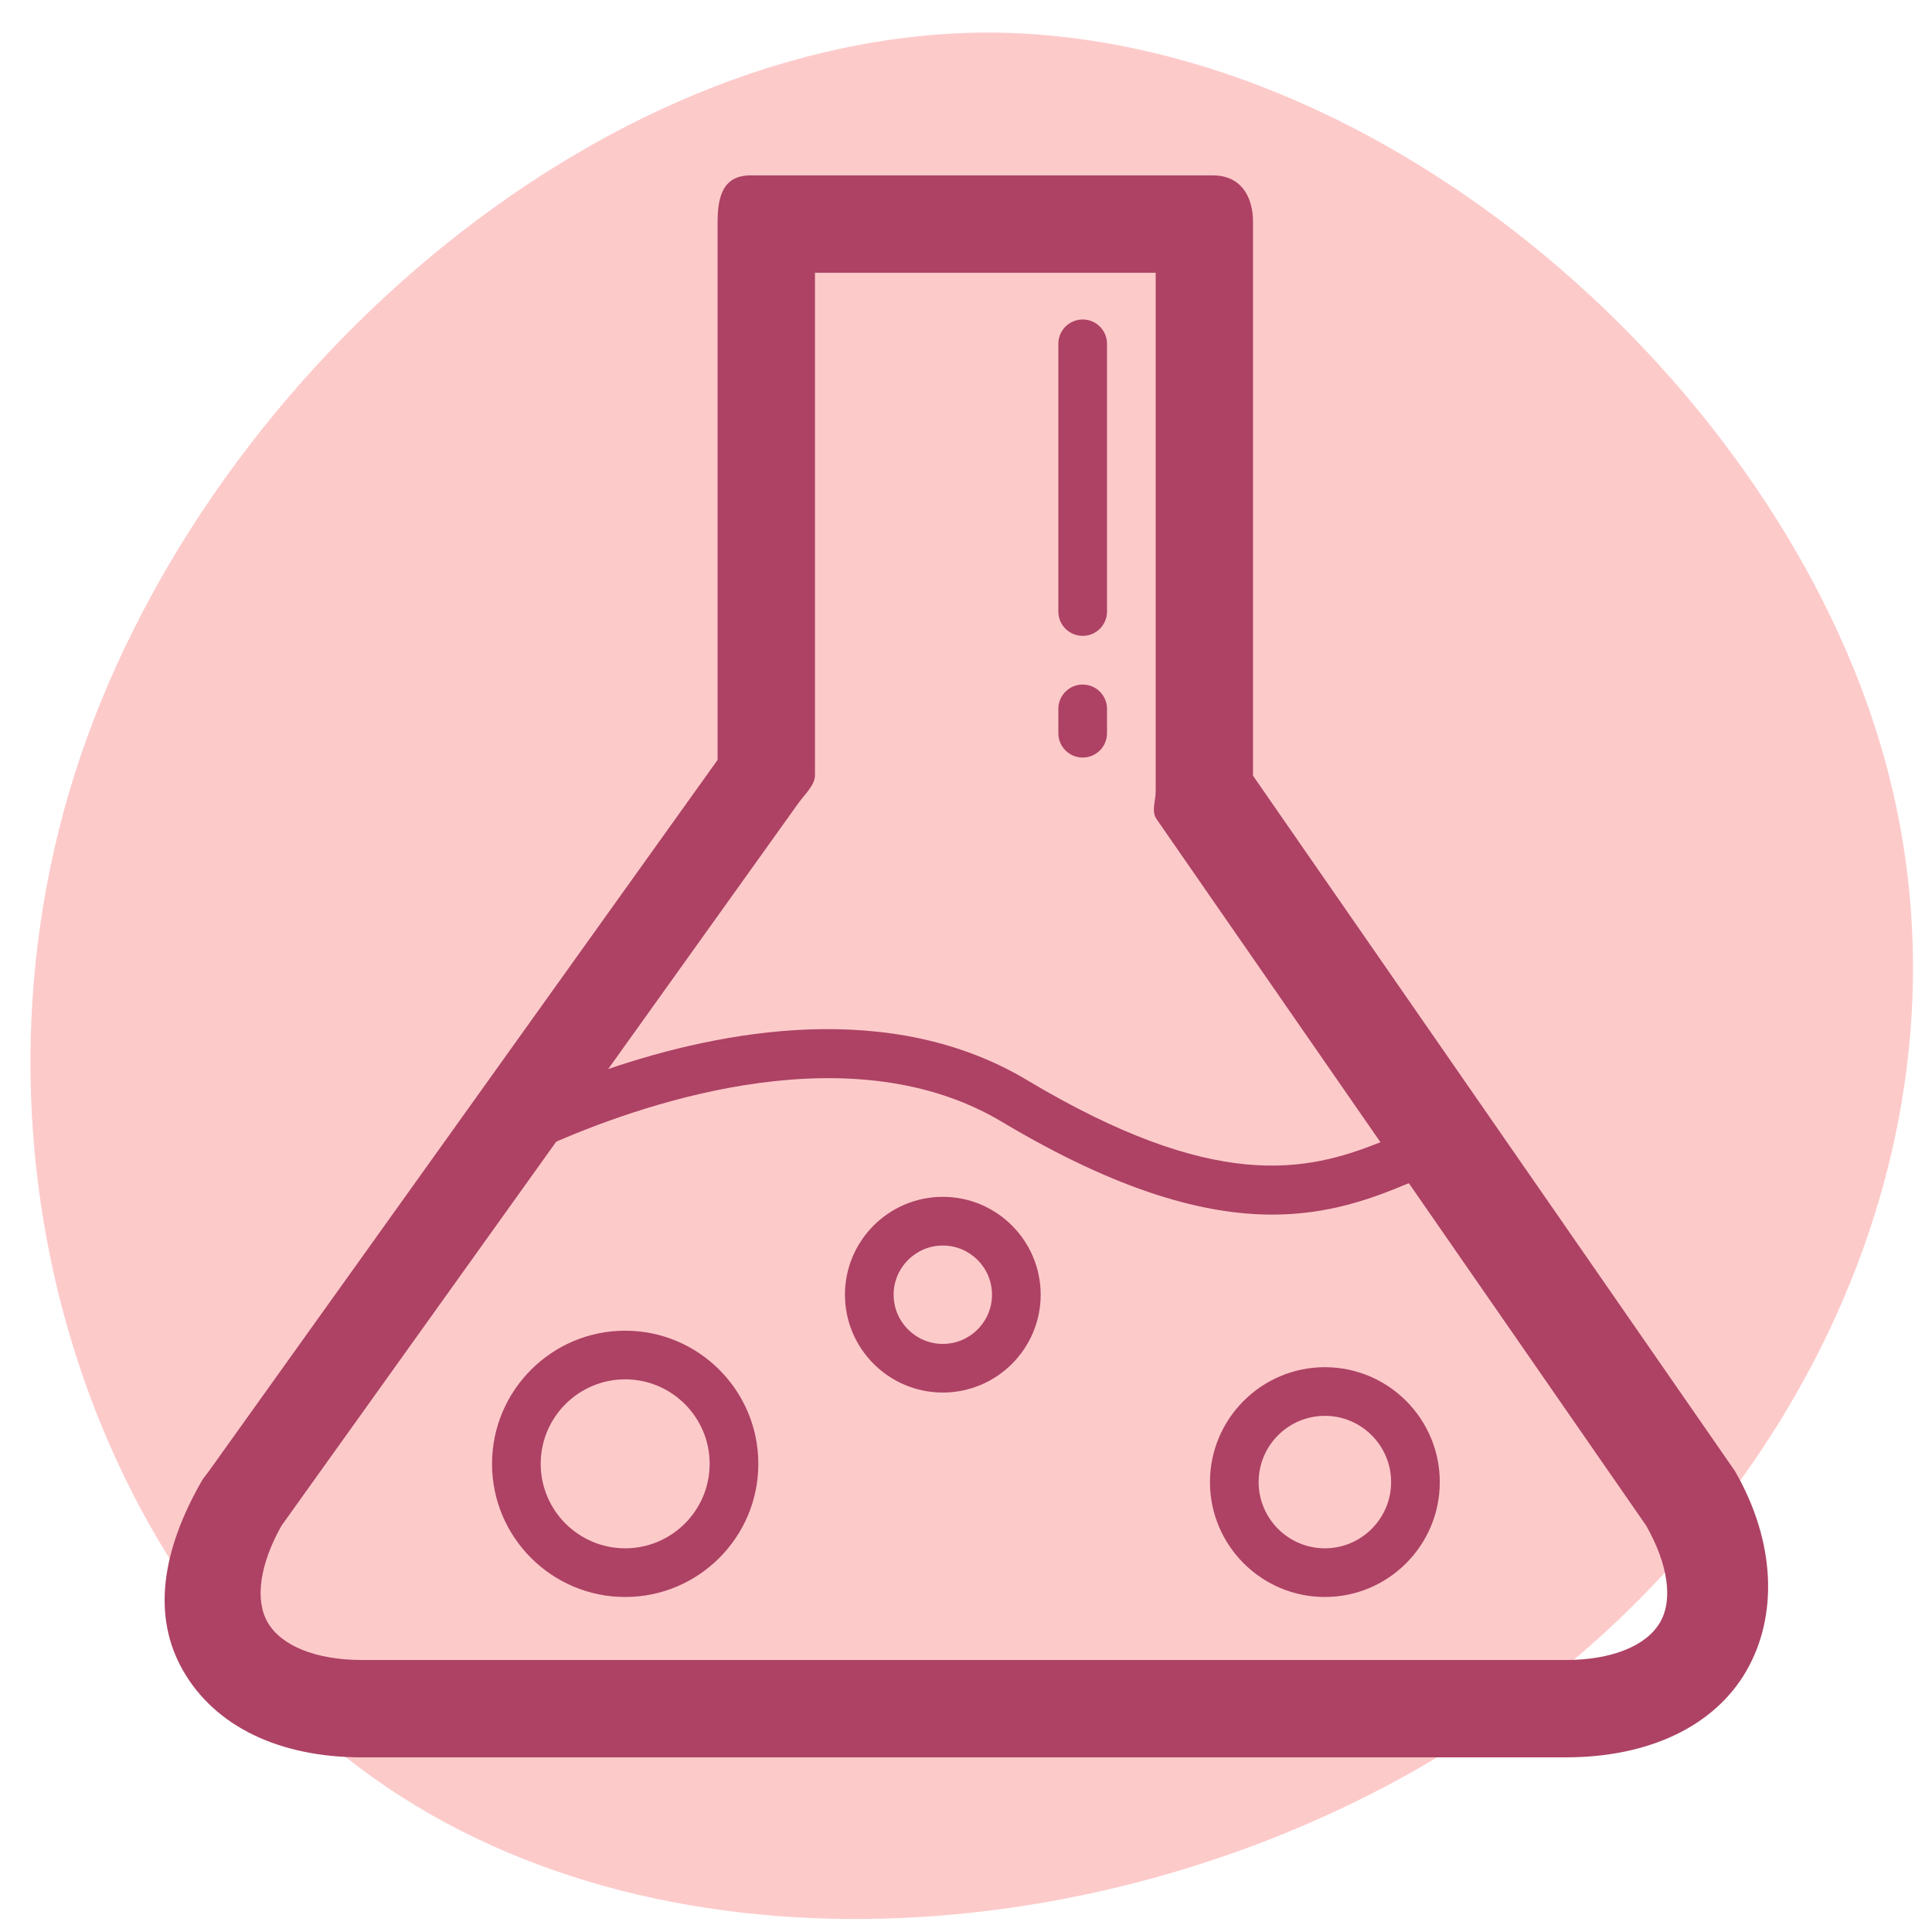
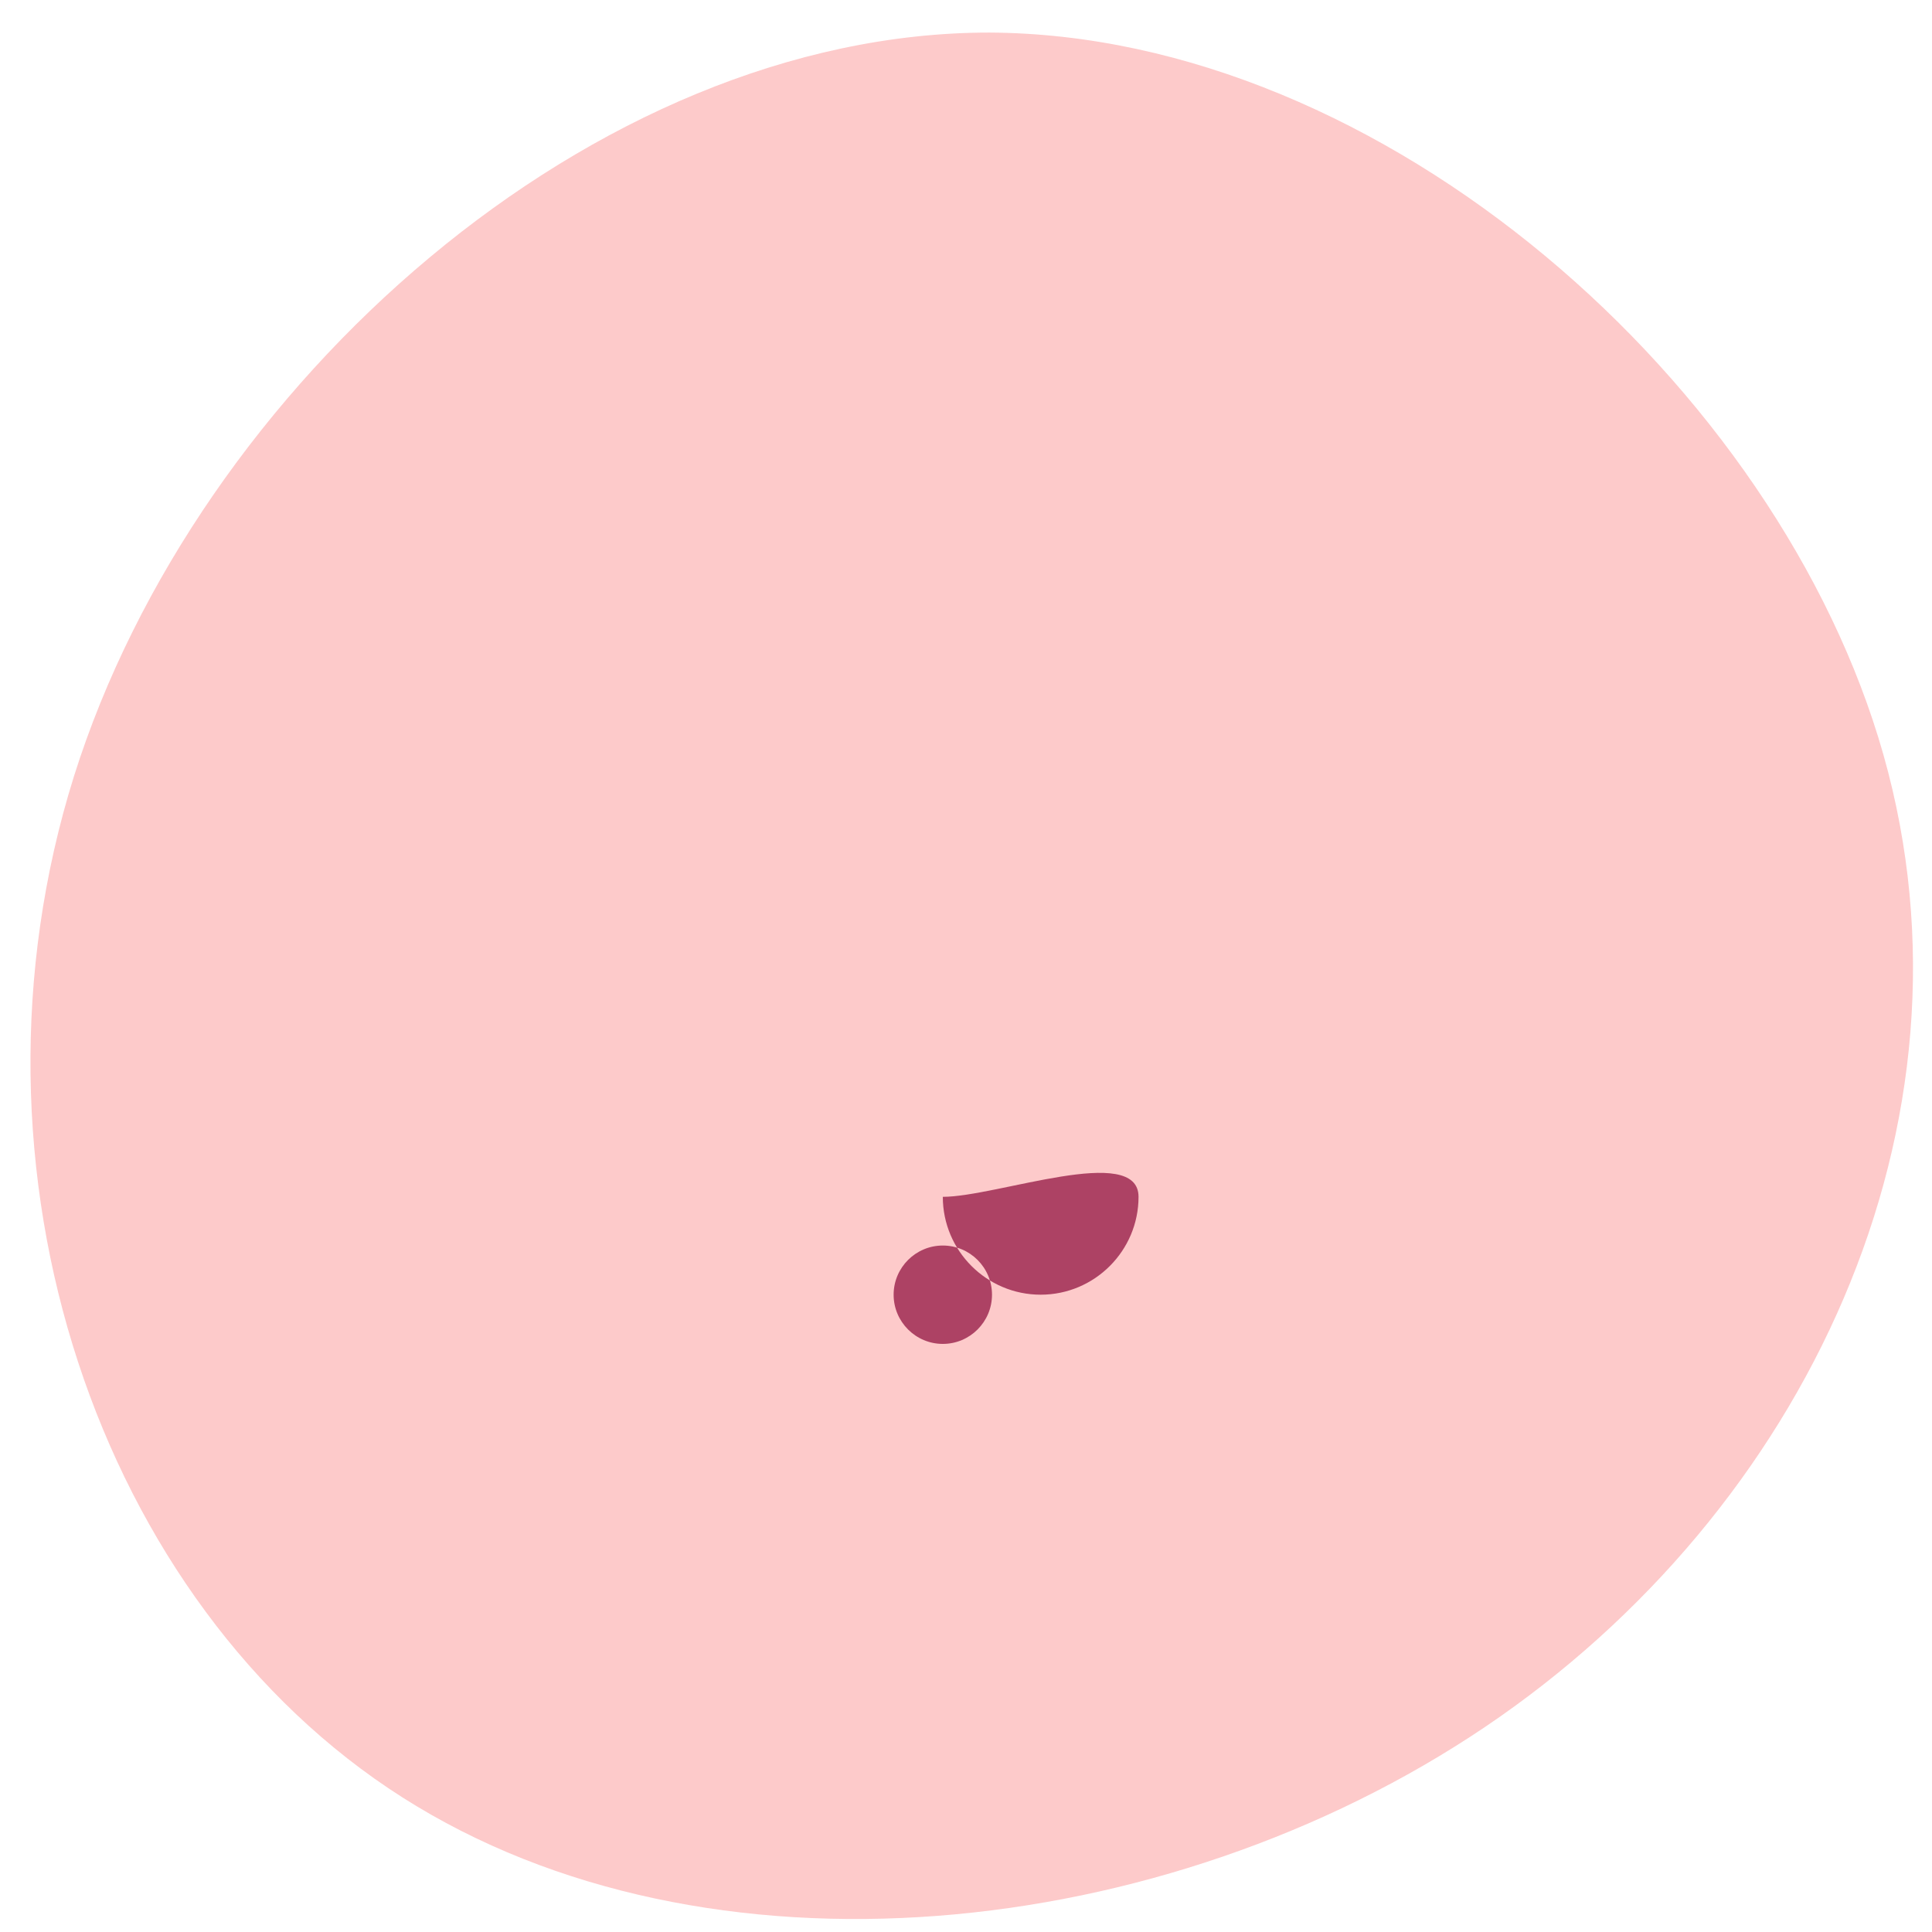
<svg xmlns="http://www.w3.org/2000/svg" viewBox="0 0 72 72" fill="#000000">
  <path fill="#FDCACA" d="M 70.193 28.138 C 74.085 41.895 67.292 56.307 55.334 64.365 C 43.375 72.422 26.322 74.191 14.999 66.985 C 3.678 59.779 -1.842 43.598 2.758 28.924 C 7.357 14.315 22.147 1.214 36.864 1.214 C 51.584 1.279 66.302 14.382 70.193 28.138 Z" style="" />
  <g style="" transform="matrix(0.907, 0, 0, 0.907, 3.321, 3.362)">
-     <path d="M67.625,56.738C67.592,56.688,67.66,56.787,67.625,56.738L47.823,28.167V5.42c0-1.105-0.539-1.92-1.643-1.92H27.179&#10;&#09;&#09;c-1.104,0-1.356,0.816-1.356,1.92v22.097L4.904,56.764c-0.035,0.049-0.217,0.277-0.248,0.33c-1.688,2.926-2.078,5.621-0.785,7.86&#10;&#09;&#09;c1.306,2.261,3.915,3.546,7.347,3.546h49.451c3.429,0,6.118-1.287,7.424-3.551C69.389,62.704,69.313,59.666,67.625,56.738z&#10;&#09;&#09; M29.137,29.302c0.237-0.338,0.687-0.74,0.687-1.152V7.5h14v21.301c0,0.412-0.194,0.824,0.044,1.161l9.19,13.262&#10;&#09;&#09;c-3.056,1.232-6.822,2.05-14.531-2.557c-5.585-3.337-12.499-2.048-17.199-0.449L29.137,29.302z M64.55,62.949&#10;&#09;&#09;c-0.554,0.96-1.969,1.551-3.88,1.551H11.219c-1.915,0-3.33-0.589-3.883-1.547c-0.532-0.922-0.324-2.391,0.571-3.975l11.287-15.777&#10;&#09;&#09;c3.942-1.702,12.219-4.454,18.308-0.816c4.852,2.898,8.367,3.814,11.116,3.814c2.291,0,4.05-0.637,5.607-1.291l9.755,14.076&#10;&#09;&#09;C64.877,60.568,65.085,62.023,64.55,62.949z" style="fill: rgb(173, 66, 100); stroke-width: 6.618px;" />
-     <path d="M22.026,50.969c-3.017,0-5.471,2.453-5.471,5.471c0,3.017,2.454,5.471,5.471,5.471c3.016,0,5.471-2.454,5.471-5.471&#10;&#09;&#09;C27.497,53.422,25.043,50.969,22.026,50.969z M22.026,59.911c-1.914,0-3.471-1.558-3.471-3.472s1.557-3.471,3.471-3.471&#10;&#09;&#09;s3.471,1.557,3.471,3.471S23.94,59.911,22.026,59.911z" style="fill: rgb(173, 66, 100); stroke-width: 6.618px;" />
-     <path d="M50.775,52.469c-2.603,0-4.721,2.117-4.721,4.721c0,2.603,2.118,4.721,4.721,4.721c2.604,0,4.722-2.118,4.722-4.721&#10;&#09;&#09;C55.497,54.586,53.379,52.469,50.775,52.469z M50.775,59.911c-1.5,0-2.721-1.222-2.721-2.722s1.221-2.721,2.721-2.721&#10;&#09;&#09;s2.722,1.221,2.722,2.721S52.275,59.911,50.775,59.911z" style="fill: rgb(173, 66, 100); stroke-width: 6.618px;" />
-     <path d="M35.077,45.469c-2.217,0-4.021,1.803-4.021,4.021c0,2.217,1.803,4.021,4.021,4.021c2.217,0,4.021-1.805,4.021-4.021&#10;&#09;&#09;S37.294,45.469,35.077,45.469z M35.077,51.512c-1.114,0-2.021-0.908-2.021-2.021c0-1.114,0.907-2.021,2.021-2.021&#10;&#09;&#09;c1.114,0,2.021,0.906,2.021,2.021S36.191,51.512,35.077,51.512z" style="fill: rgb(173, 66, 100); stroke-width: 6.618px;" />
-     <path d="M40.824,22.42c0.553,0,1-0.447,1-1v-11c0-0.553-0.447-1-1-1s-1,0.447-1,1v11C39.824,21.973,40.271,22.42,40.824,22.42z" style="fill: rgb(173, 66, 100); stroke-width: 6.618px;" />
-     <path d="M40.824,27.42c0.553,0,1-0.447,1-1v-1c0-0.553-0.447-1-1-1s-1,0.447-1,1v1C39.824,26.973,40.271,27.42,40.824,27.42z" style="fill: rgb(173, 66, 100); stroke-width: 6.618px;" />
+     <path d="M35.077,45.469c0,2.217,1.803,4.021,4.021,4.021c2.217,0,4.021-1.805,4.021-4.021&#10;&#09;&#09;S37.294,45.469,35.077,45.469z M35.077,51.512c-1.114,0-2.021-0.908-2.021-2.021c0-1.114,0.907-2.021,2.021-2.021&#10;&#09;&#09;c1.114,0,2.021,0.906,2.021,2.021S36.191,51.512,35.077,51.512z" style="fill: rgb(173, 66, 100); stroke-width: 6.618px;" />
  </g>
</svg>